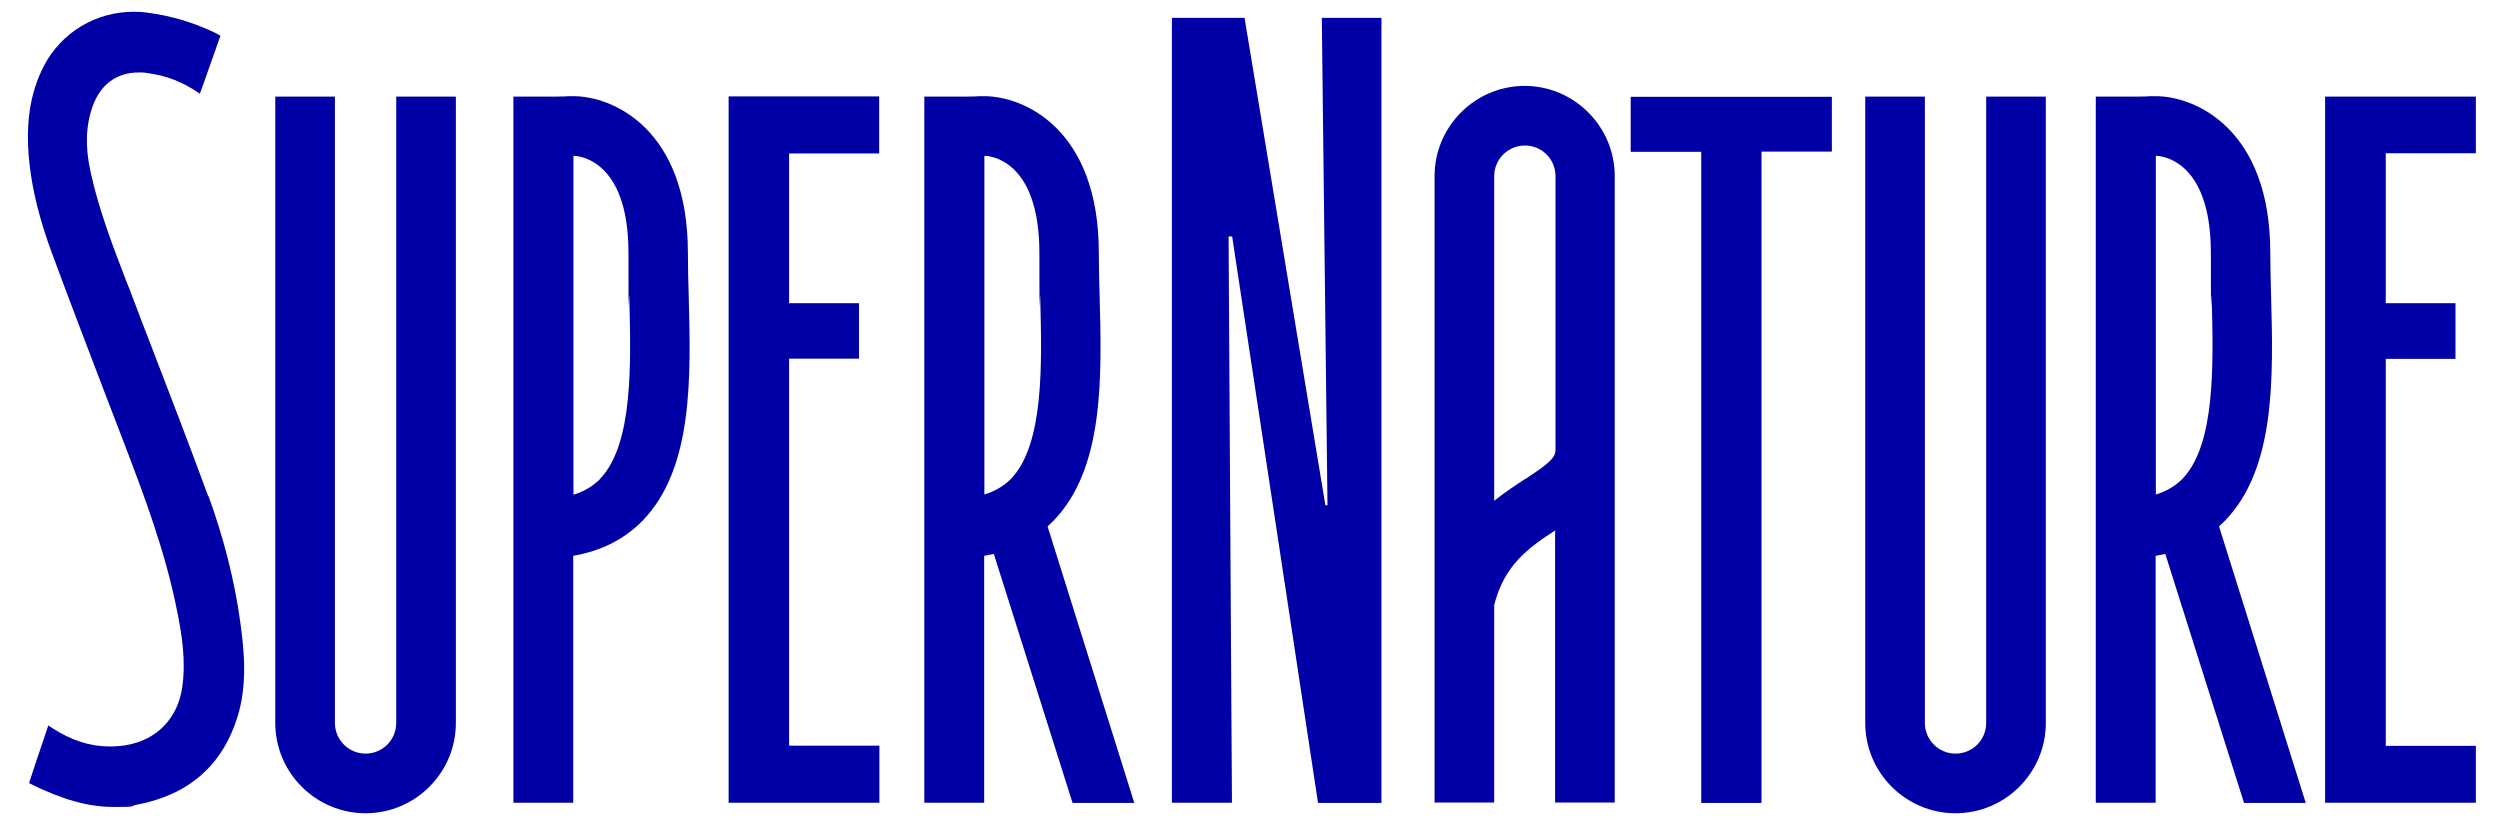
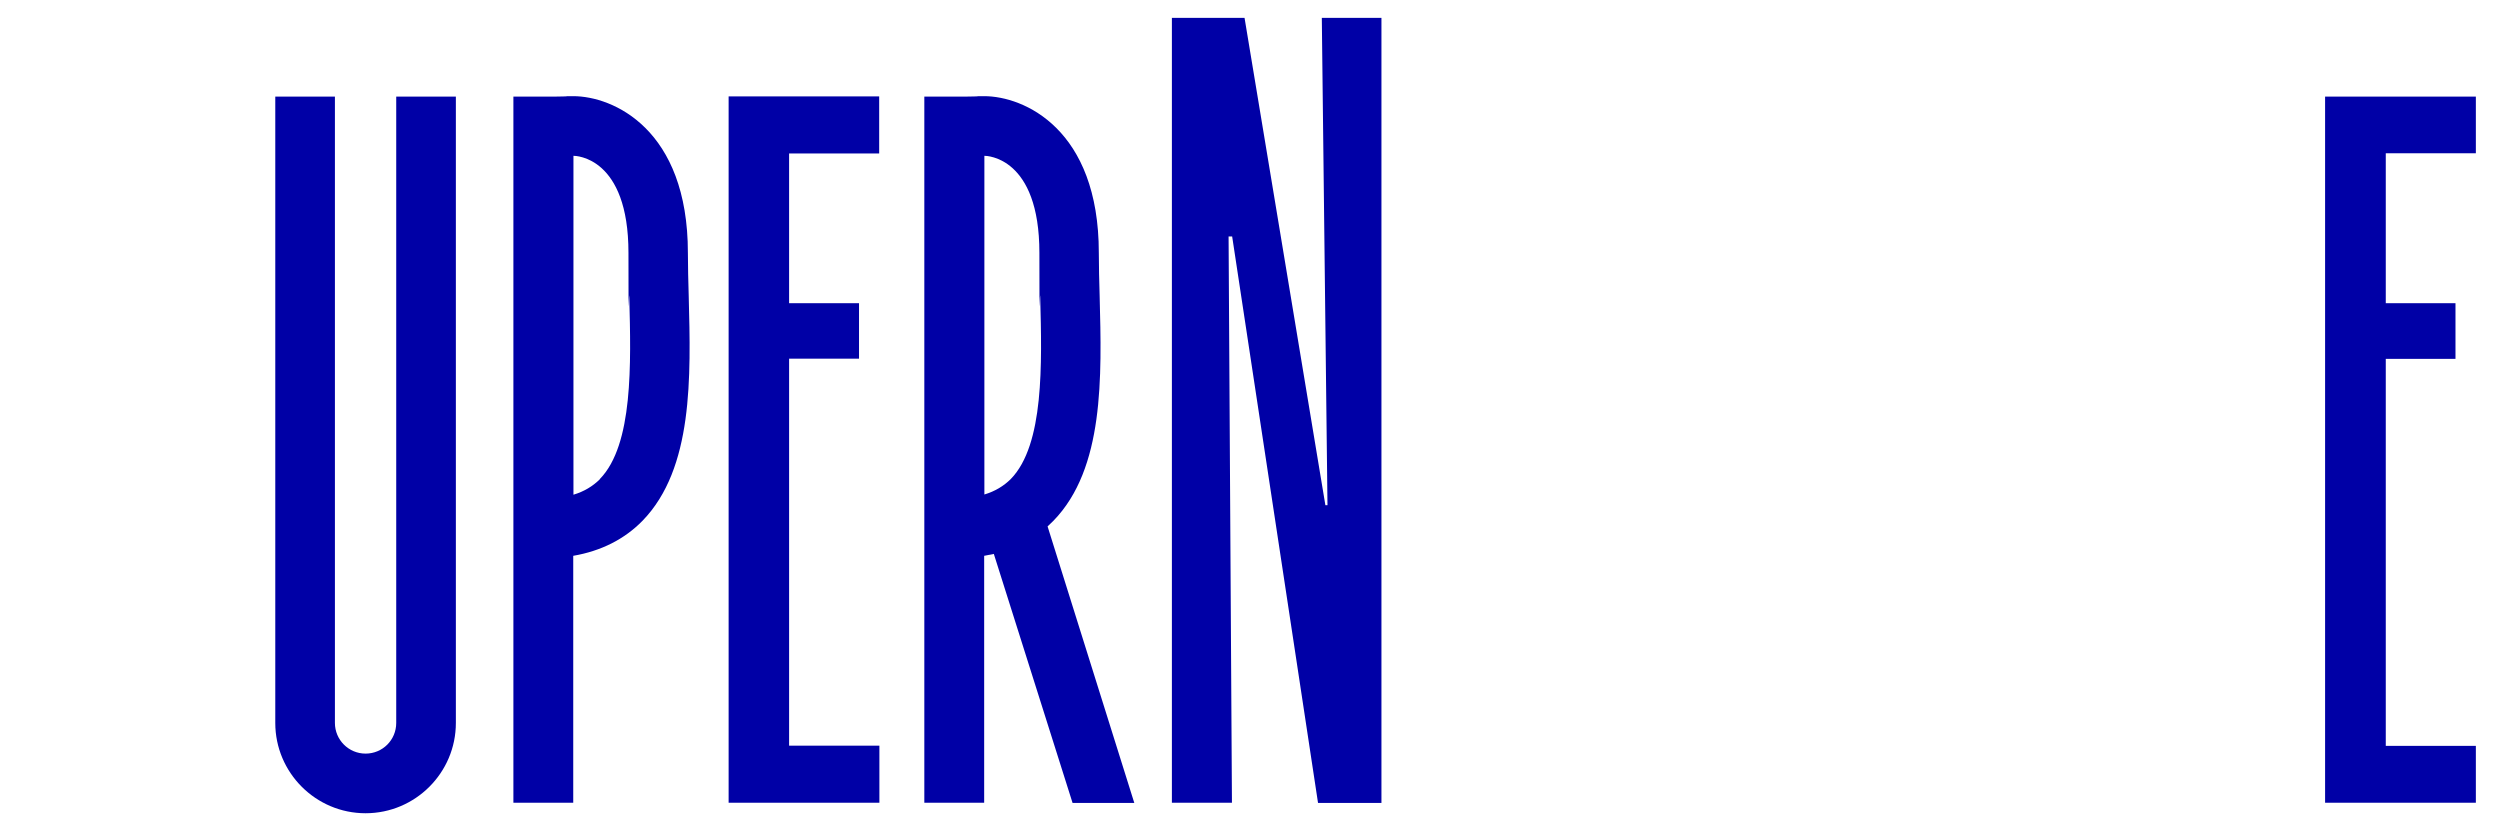
<svg xmlns="http://www.w3.org/2000/svg" id="LOGO" version="1.1" viewBox="0 0 1190.6 390.7">
  <defs>
    <style>
      .st0 {
        fill: #0000a6;
      }
    </style>
  </defs>
  <path class="st0" d="M1136.1,170.9h33.3v-26.5h-33.2v-71.4h42.9v-27h-71.8v336.3h71.8v-27.1h-42.9v-184.4Z" />
-   <path class="st0" d="M776.6,72.3h33.6v310.1h28.7V72.2h33.5v-26.1h-95.8v26.2Z" />
  <path class="st0" d="M375.8,170.8h33.3v-26.4h-33.3v-71.3h42.9v-27.2h-71.7v336.4h71.8v-27.2h-43v-184.4Z" />
-   <path class="st0" d="M726.2,40.9c-23.7,0-43,19.3-43,43v298.3h28.4v-94.1h0c4.8-19.1,16.5-27.3,29-35.5v129.6h28.4V83.9c0-23.7-19.3-43-43-43ZM726.5,228c-4.6,3-9.8,6.4-14.9,10.5V83.9c0-8,6.5-14.6,14.6-14.6s14.6,6.5,14.6,14.6v130.4c0,3.8-3.4,6.6-14.2,13.7Z" />
-   <path class="st0" d="M931.3,387.3c-23.7,0-43-19.3-43-43V46h28.4v298.3c0,8,6.5,14.6,14.6,14.6s14.6-6.5,14.6-14.6V46h28.4v298.3c0,23.7-19.3,43-43,43Z" />
-   <path class="st0" d="M1068.7,382.4h29.4l-41.3-131.7c1-.9,1.9-1.8,2.8-2.7,24.2-24.9,23-68.4,22-106.8-.2-7.3-.4-14.3-.4-20.8,0-59-35.7-74.6-54.6-74.6s-2.1,0-3.1.2h-25.4v336.3h28.5v-117.6c1.6-.3,3.1-.6,4.6-.9l37.5,118.6ZM1026.7,74.2s0,0,0,0c1.1,0,26.2.5,26.2,46.2s.2,14,.4,21.5c.8,31.2,1.9,69.9-14,86.2-3.4,3.4-7.6,5.9-12.6,7.4V74.2Z" />
  <path class="st0" d="M174.1,387.3c-23.7,0-43-19.3-43-43V46h28.4v298.3c0,8,6.5,14.6,14.6,14.6s14.6-6.5,14.6-14.6V46h28.4v298.3c0,23.7-19.3,43-43,43Z" />
  <path class="st0" d="M328,141.2c-.2-7.3-.4-14.3-.4-20.8,0-59-35.7-74.6-54.6-74.6s-2.1,0-3.1.2h-25.4v336.3h28.5v-117.6c13.3-2.3,24.4-7.9,33-16.7,24.2-24.9,23-68.4,22-106.8ZM285.7,228.2c-3.4,3.4-7.6,5.9-12.6,7.4V74.2c1.1,0,26.2.5,26.2,46.2s.2,14,.4,21.5c.8,31.2,1.9,69.9-14,86.2Z" />
  <path class="st0" d="M510.8,382.4h29.4l-41.3-131.7c1-.9,1.9-1.8,2.8-2.7,24.2-24.9,23-68.4,22-106.8-.2-7.3-.4-14.3-.4-20.8,0-59-35.7-74.6-54.6-74.6s-2.1,0-3.1.2h-25.4v336.3h28.5v-117.6c1.6-.3,3.1-.6,4.6-.9l37.5,118.6ZM468.8,74.2c1.1,0,26.2.5,26.2,46.2s.2,14,.4,21.5c.8,31.2,1.9,69.9-14,86.2-3.4,3.4-7.6,5.9-12.6,7.4V74.2Z" />
-   <path class="st0" d="M99.1,236.2c-8.7-23.8-18-47.8-26.9-71-3.1-8-6.2-16-9.2-24-.8-2.1-1.6-4.3-2.5-6.4-6.5-16.9-13.3-34.4-17.3-52.6-2.7-12.2-2.4-22.2.9-31.5,3.7-10.5,11.5-16.2,22-16.2,1.3,0,2.6,0,4,.3,8.9,1.1,16.9,4.2,24.6,9.5.2.1.3.2.5.3l1.2-3.3,8.6-24.3c-.9-.5-1.7-.9-2.4-1.3-10.4-5-21.4-8.3-32.7-9.7-2-.3-4.1-.4-6.2-.4-18.2,0-34.5,9.9-42.8,25.8-6.6,12.8-8.8,27.2-7,45.4,1.4,13.4,4.9,27.8,10.9,43.9,7.8,21.2,16.1,42.7,24,63.5,3.2,8.3,6.4,16.6,9.6,25,10.1,26.4,20.5,53.7,26.1,82.6,2.1,10.5,4.1,22.8,2.3,35.4-2.1,14.9-12.2,25.3-26.9,27.7-2.5.4-5.1.6-7.6.6-9.4,0-18.4-2.9-27.6-8.9-.6-.4-1.1-.7-1.7-1.1l-1.1,3.3c-2.8,8.2-5.4,16-8,23.9,0,.1.1.3.2.4,15.7,7.8,28.1,11.2,40.1,11.2s7.1-.3,10.6-1c24.9-4.6,41.1-18.7,48.3-41.9,4.6-14.8,3.4-30.2,1.4-44.6-2.7-20-7.9-40.5-15.3-60.8Z" />
  <polygon class="st0" points="627.7 382.4 586.8 112.6 585.1 112.6 586.7 382.3 558.1 382.3 558.1 8.5 592.7 8.5 631.2 240.6 632.2 240.6 629.5 8.5 657.9 8.5 657.9 382.4 627.7 382.4" />
</svg>